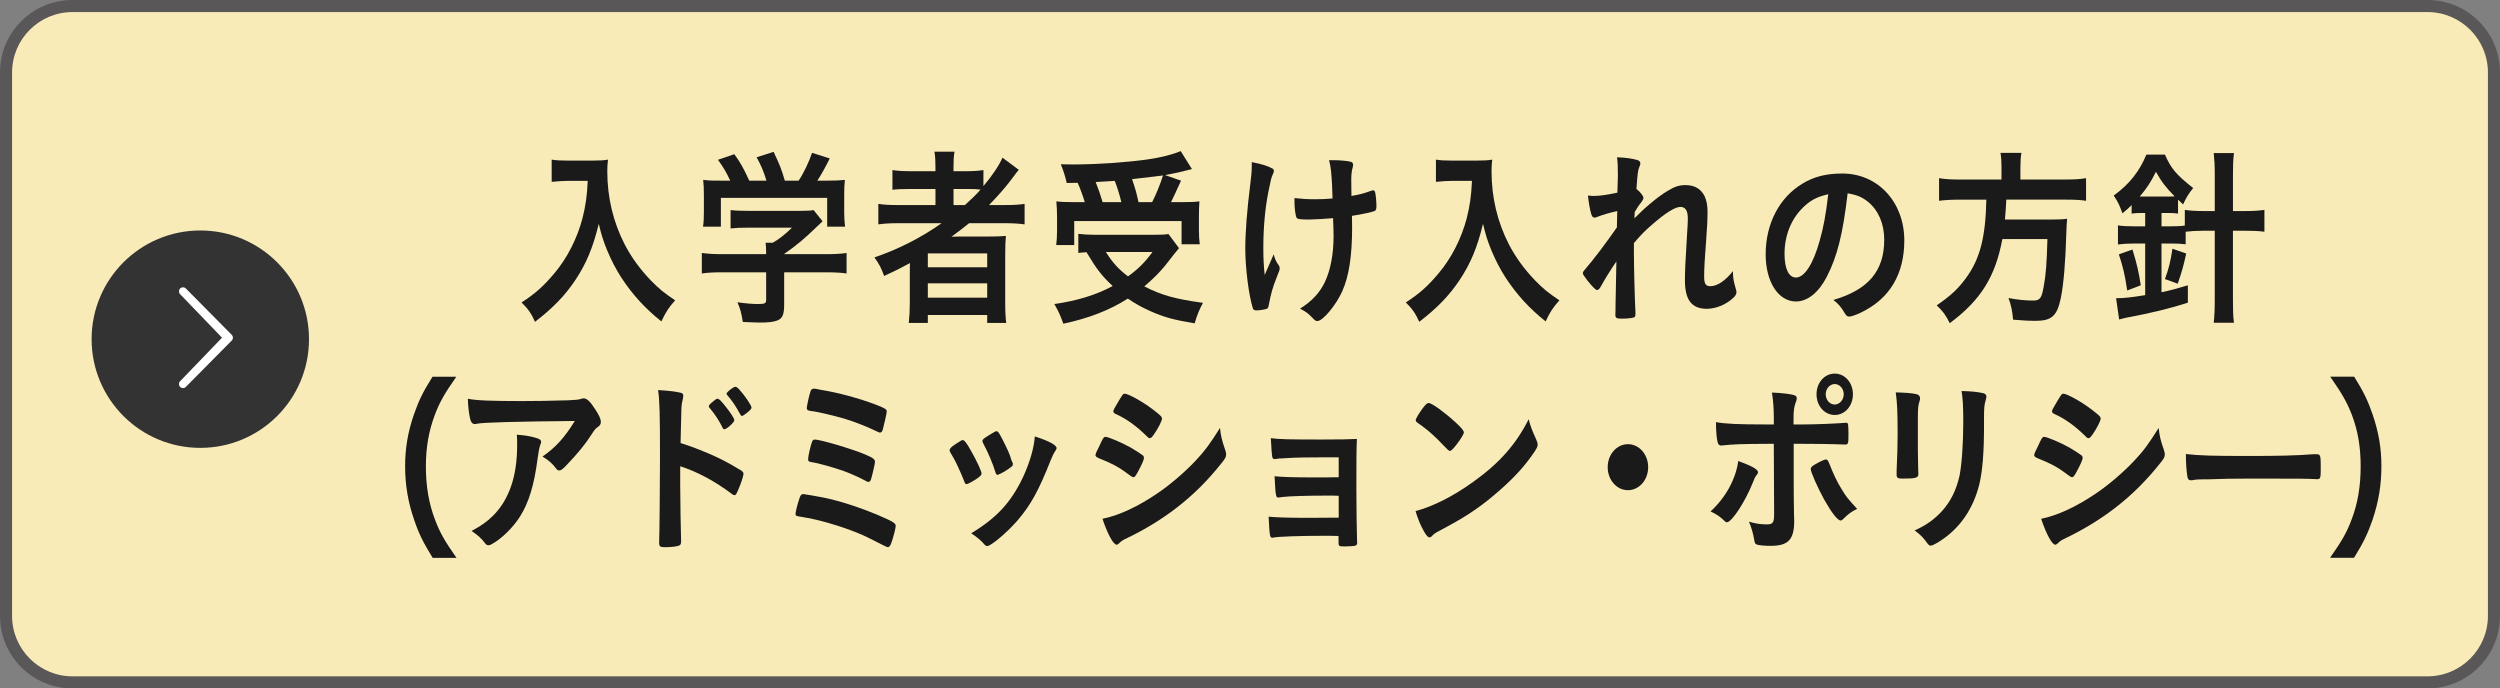
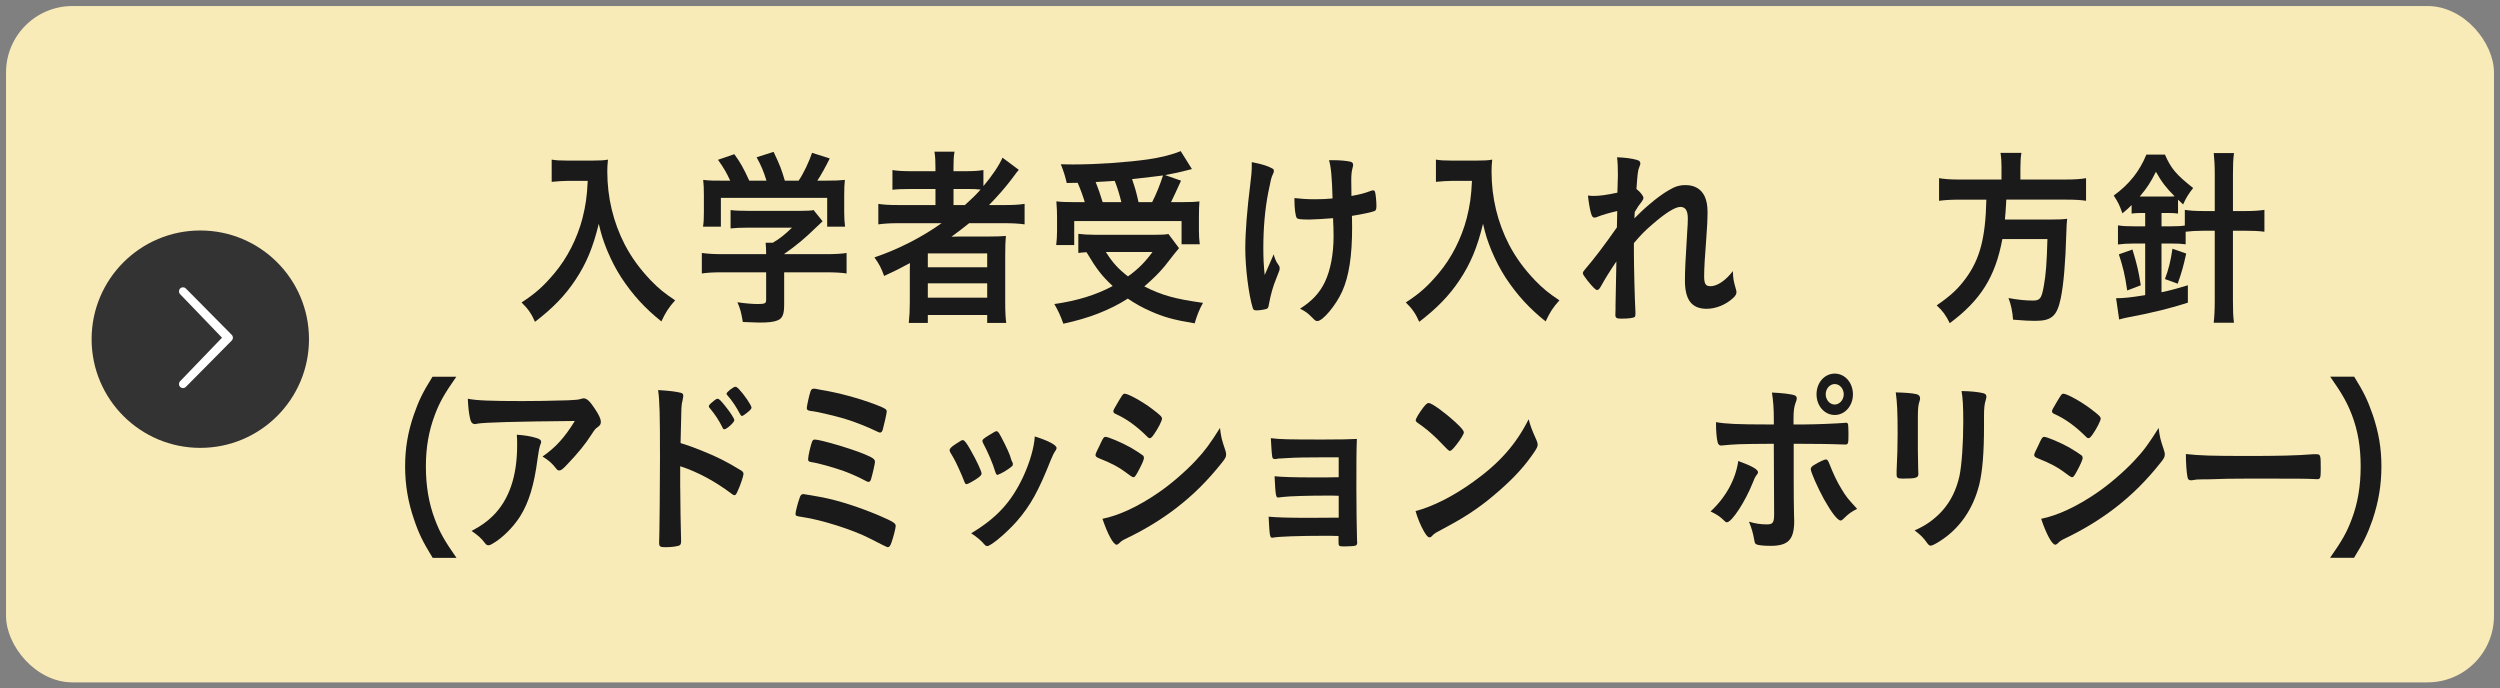
<svg xmlns="http://www.w3.org/2000/svg" id="_レイヤー_2" width="207" height="57" viewBox="0 0 207 57">
  <rect x="0" y="0" width="207" height="57" fill="#808080" stroke="none" />
  <defs>
    <style>.cls-1{fill:#333;}.cls-1,.cls-2,.cls-3,.cls-4,.cls-5{stroke-width:0px;}.cls-2{fill:#1a1a1a;}.cls-3{fill:#595757;}.cls-4{fill:#fff;}.cls-5{fill:#f9ebb8;}</style>
  </defs>
  <g id="_レイヤー_3">
    <rect class="cls-5" x=".5" y=".5" width="206" height="56" rx="5.5" ry="5.5" />
-     <path class="cls-3" d="M201,1c2.757,0,5,2.243,5,5v45c0,2.757-2.243,5-5,5H6c-2.757,0-5-2.243-5-5V6C1,3.243,3.243,1,6,1h195M201,0H6C2.686,0,0,2.687,0,6v45c0,3.313,2.686,6,6,6h195c3.314,0,6-2.687,6-6V6c0-3.313-2.686-6-6-6h0Z" />
    <circle class="cls-1" cx="16.585" cy="28.084" r="9" />
    <path class="cls-4" d="M14.917,31.561c-.13.131-.13.344,0,.475.13.131.34.131.47,0l3.8-3.838c.13-.131.13-.344,0-.475l-3.8-3.838c-.13-.131-.34-.131-.47,0-.13.131-.13.344,0,.475l3.466,3.601-3.466,3.601Z" />
    <path class="cls-2" d="M46.975,14.977c-.38,0-.761.032-1.296.08v-1.841c.423.063.662.08,1.268.08h2.155c.563,0,.901-.017,1.239-.08-.042.336-.057.672-.057.977,0,2.16.493,4.209,1.451,6.066.562,1.072,1.239,2,2.154,2.961.69.704,1.085,1.024,2.014,1.648-.521.576-.774.961-1.141,1.745-1.366-1.089-2.38-2.209-3.31-3.618-.479-.752-.788-1.344-1.183-2.272-.338-.849-.465-1.232-.69-2.193-.479,1.969-1.028,3.282-1.93,4.643-.858,1.296-1.887,2.353-3.352,3.473-.282-.656-.605-1.12-1.112-1.601,1.154-.752,1.816-1.344,2.718-2.417,1.057-1.248,1.887-2.881,2.324-4.546.268-1.056.38-1.856.437-3.104h-1.69Z" />
    <path class="cls-2" d="M59.759,22.547c-.704,0-1.226.032-1.648.097v-1.697c.479.064,1.015.097,1.634.097h3.69v-.112c0-.304-.014-.561-.042-.832h.591c.578-.336,1.015-.688,1.592-1.249h-3.718c-.563,0-.972.017-1.366.064v-1.521c.395.048.803.063,1.38.063h4.465c.521,0,.803-.016,1.028-.063l.746.928q-.197.192-.493.465c-.957.928-1.647,1.521-2.689,2.24v.017h3.507c.647,0,1.268-.032,1.661-.097v1.697c-.38-.064-.957-.097-1.676-.097h-3.492v2.689c0,.784-.142,1.12-.521,1.28-.338.145-.761.192-1.563.192-.169,0-.605-.016-1.338-.048-.141-.832-.211-1.089-.45-1.633.661.096,1.268.145,1.676.145.605,0,.704-.049.704-.353v-2.273h-3.676ZM60.463,14.96c-.324-.688-.493-.992-1.014-1.729l1.352-.464c.493.672.761,1.152,1.239,2.192h1.423c-.239-.784-.437-1.248-.817-1.937l1.409-.448c.549,1.169.633,1.393.929,2.385h1.142c.408-.592.873-1.584,1.112-2.305l1.465.464c-.311.641-.719,1.377-1.028,1.841h.619c.93,0,1.17-.016,1.662-.063-.042.4-.056.704-.056,1.28v1.425c0,.416.027.8.07,1.168h-1.479v-2.385h-8.802v2.385h-1.479c.057-.352.071-.704.071-1.185v-1.408c0-.544-.015-.912-.057-1.28.619.063.69.063,1.605.063h.634Z" />
    <path class="cls-2" d="M74.36,18.481c-.69,0-1.155.032-1.634.097v-1.697c.38.064.873.097,1.647.097h3.084v-1.329h-2.042c-.704,0-1.127.017-1.521.064v-1.633c.338.063.873.096,1.577.096h1.985v-.271c0-.577-.014-.929-.084-1.345h1.662c-.07.416-.085.736-.085,1.345v.271h.972c.69,0,1.127-.032,1.507-.096v1.328c.719-.848,1.311-1.729,1.578-2.353l1.352,1.008c-.155.177-.169.192-.619.801-.535.704-1.127,1.377-1.846,2.113h1.395c.69,0,1.127-.032,1.549-.097v1.697c-.45-.064-.985-.097-1.676-.097h-2.915c-.451.368-.873.688-1.465,1.121q.296-.017,1.099-.017h1.972c.662,0,1.028-.016,1.437-.048-.042.448-.057.816-.057,1.681v3.794c0,.8.028,1.328.085,1.729h-1.577v-.656h-4.916v.656h-1.577c.057-.513.085-1.041.085-1.729v-2.369c0-.256,0-.593.014-.864-.915.496-1.099.592-2.141,1.072-.226-.641-.408-.992-.803-1.537,2.014-.688,3.887-1.648,5.563-2.833h-3.605ZM76.824,22.131h4.916v-1.152h-4.916v1.152ZM76.824,24.645h4.916v-1.185h-4.916v1.185ZM79.895,16.978c.563-.513.888-.816,1.296-1.281-.422-.048-.577-.048-1.127-.048h-1.112v1.329h.943Z" />
    <path class="cls-2" d="M97.622,20.547q-.225.256-1.183,1.488c-.451.544-.93,1.024-1.69,1.681,1.451.736,2.55,1.04,4.859,1.36-.296.528-.507,1.057-.69,1.697-1.746-.288-2.592-.528-3.662-1.009-.689-.304-1.239-.608-1.873-1.04-1.479.944-3.183,1.616-5.338,2.08-.239-.672-.408-1.04-.746-1.632,1.859-.257,3.465-.753,4.831-1.489-.888-.832-1.296-1.345-2.169-2.801-.408.032-.437.032-.676.063v-1.584c.365.048.845.08,1.38.08h4.915c.55,0,.901-.017,1.169-.064l.873,1.169ZM88.327,15.152c-.141-.592-.254-.96-.493-1.553.465.017.831.017,1.07.017,1.943,0,4.423-.177,6.127-.417,1.099-.16,2.042-.399,2.731-.688l.93,1.488c-.211.048-.225.048-.577.144-.521.129-.986.24-1.647.353l1.323.464q-.634,1.393-.831,1.777h.888c.774,0,1.084-.017,1.465-.064-.028.416-.042.736-.042,1.297v1.12c0,.433.027.816.07,1.137h-1.507v-1.921h-8.888v1.984h-1.492c.042-.352.07-.752.07-1.168v-1.152c0-.433-.015-.721-.057-1.297.408.048.761.064,1.493.064h.859c-.142-.48-.381-1.152-.592-1.601l-.901.016ZM92.848,16.737c-.169-.688-.338-1.232-.549-1.761-.085,0-.605.048-1.577.096.196.496.408,1.089.577,1.665h1.549ZM91.566,20.866c.563.896,1.056,1.425,1.831,2.018.831-.593,1.422-1.185,2.027-2.018h-3.858ZM95.397,16.737c.338-.656.647-1.425.901-2.209-.254.032-1.113.144-2.563.304.268.801.338,1.024.535,1.905h1.127Z" />
-     <path class="cls-2" d="M103.646,13.647v-.224c.888.176,1.338.32,1.704.528.099.048.127.111.127.224,0,.064-.028.145-.085.256-.126.257-.169.448-.38,1.505-.268,1.377-.408,2.913-.408,4.594,0,.896.028,1.393.112,2.241l.746-1.713c.085.336.197.608.366.832.113.16.127.209.127.337s0,.128-.268.8c-.296.721-.465,1.345-.619,2.161-.043.256-.085.336-.155.368-.112.063-.592.144-.873.144-.197,0-.268-.048-.31-.191-.339-1.089-.62-3.33-.62-4.931,0-1.376.155-3.281.408-5.281.085-.656.127-1.137.127-1.473v-.177ZM108.449,18.178c-.789,0-1.014-.032-1.085-.145-.099-.144-.183-.8-.183-1.393v-.24c.563.064,1.014.097,1.732.097.549,0,.859-.017,1.422-.064-.042-1.664-.126-2.657-.295-3.169h.38c.493,0,1.099.048,1.408.128.141.032.212.128.212.256,0,.064-.015.128-.043.24-.07.225-.112.576-.112.992,0,.24.014.993.014,1.185v.16c.704-.128,1.043-.208,1.634-.432.057-.017.113-.032.169-.032.085,0,.127.048.155.144.057.177.112.801.112,1.153,0,.256-.042.367-.154.416-.184.08-1.043.271-1.873.399.014.448.014.688.014.944,0,2.354-.254,4.034-.816,5.299-.508,1.137-1.606,2.465-2.057,2.465-.127,0-.184-.032-.338-.192-.465-.464-.55-.544-1.099-.832.985-.624,1.619-1.297,2.056-2.209.465-.977.719-2.321.719-3.794,0-.111,0-.384-.014-.768-.015-.16-.015-.4-.028-.721-.507.048-1.648.112-1.93.112Z" />
+     <path class="cls-2" d="M103.646,13.647v-.224c.888.176,1.338.32,1.704.528.099.048.127.111.127.224,0,.064-.028.145-.085.256-.126.257-.169.448-.38,1.505-.268,1.377-.408,2.913-.408,4.594,0,.896.028,1.393.112,2.241l.746-1.713c.085.336.197.608.366.832.113.16.127.209.127.337s0,.128-.268.8c-.296.721-.465,1.345-.619,2.161-.043.256-.085.336-.155.368-.112.063-.592.144-.873.144-.197,0-.268-.048-.31-.191-.339-1.089-.62-3.33-.62-4.931,0-1.376.155-3.281.408-5.281.085-.656.127-1.137.127-1.473ZM108.449,18.178c-.789,0-1.014-.032-1.085-.145-.099-.144-.183-.8-.183-1.393v-.24c.563.064,1.014.097,1.732.097.549,0,.859-.017,1.422-.064-.042-1.664-.126-2.657-.295-3.169h.38c.493,0,1.099.048,1.408.128.141.032.212.128.212.256,0,.064-.015.128-.043.24-.07.225-.112.576-.112.992,0,.24.014.993.014,1.185v.16c.704-.128,1.043-.208,1.634-.432.057-.017.113-.032.169-.032.085,0,.127.048.155.144.057.177.112.801.112,1.153,0,.256-.042.367-.154.416-.184.08-1.043.271-1.873.399.014.448.014.688.014.944,0,2.354-.254,4.034-.816,5.299-.508,1.137-1.606,2.465-2.057,2.465-.127,0-.184-.032-.338-.192-.465-.464-.55-.544-1.099-.832.985-.624,1.619-1.297,2.056-2.209.465-.977.719-2.321.719-3.794,0-.111,0-.384-.014-.768-.015-.16-.015-.4-.028-.721-.507.048-1.648.112-1.93.112Z" />
    <path class="cls-2" d="M120.191,14.977c-.381,0-.761.032-1.296.08v-1.841c.422.063.662.08,1.268.08h2.154c.563,0,.901-.017,1.239-.08-.042.336-.056.672-.056.977,0,2.16.492,4.209,1.45,6.066.563,1.072,1.239,2,2.155,2.961.689.704,1.084,1.024,2.014,1.648-.521.576-.774.961-1.141,1.745-1.366-1.089-2.38-2.209-3.31-3.618-.479-.752-.789-1.344-1.184-2.272-.338-.849-.465-1.232-.689-2.193-.479,1.969-1.028,3.282-1.93,4.643-.859,1.296-1.888,2.353-3.353,3.473-.281-.656-.605-1.12-1.112-1.601,1.155-.752,1.816-1.344,2.718-2.417,1.057-1.248,1.888-2.881,2.324-4.546.268-1.056.38-1.856.437-3.104h-1.689Z" />
    <path class="cls-2" d="M133.905,17.474c-.634.144-1.239.319-1.634.479-.099.049-.184.064-.254.064-.127,0-.197-.08-.281-.353-.099-.352-.197-.912-.254-1.473.211.017.31.032.437.032.535,0,1.113-.08,2-.271l.028-.961c.014-.224.014-.384.014-.432,0-.688-.014-1.104-.07-1.537.747.032,1.212.096,1.662.225.184.048.268.144.268.288,0,.063-.014.111-.084.288-.127.304-.142.496-.24,1.824.311.24.578.576.578.736,0,.096-.043.176-.169.353-.212.256-.282.368-.55.816q-.028.416-.028.527c.465-.464.774-.768,1.254-1.168.535-.464,1.127-.896,1.549-1.137.55-.336.93-.448,1.437-.448.747,0,1.282.32,1.578.929.169.384.239.752.239,1.377,0,.544-.028,1.056-.113,2.225-.112,1.376-.169,2.4-.169,3.025s.127.816.521.816c.563,0,1.253-.465,1.859-1.249.014.624.056.816.239,1.457.042.128.056.208.056.271,0,.177-.07.32-.31.528-.577.528-1.408.864-2.154.864-1.24,0-1.803-.736-1.803-2.353,0-.736.042-1.681.183-3.922.042-.528.057-.977.057-1.2,0-.656-.197-.961-.62-.961-.437,0-1.253.513-2.366,1.489-.563.48-.887.816-1.479,1.504v.736c0,1.201.07,3.97.127,4.946v.192c0,.128-.015.176-.042.224-.071.097-.479.16-1.127.16-.408,0-.493-.063-.493-.336,0-.096,0-.256.014-.433v-.367q.015-.561.071-3.602-.803,1.185-1.282,2.064c-.127.224-.211.304-.324.304-.112,0-.365-.256-.803-.8-.268-.353-.366-.496-.366-.593,0-.08.028-.144.127-.256.888-1.04,1.634-2.032,2.69-3.537l.028-1.36Z" />
-     <path class="cls-2" d="M151.267,22.899c-.677,1.328-1.605,2.064-2.563,2.064-1.465,0-2.507-1.632-2.507-3.905,0-2.529,1.126-4.706,3.056-5.858.944-.576,1.958-.832,3.296-.832,2.943,0,5.127,2.369,5.127,5.538,0,2.801-1.212,4.818-3.55,5.954-.465.225-.831.353-1.014.353-.169,0-.239-.064-.423-.368-.239-.416-.507-.721-.887-1.009,2.901-.848,4.211-2.4,4.211-4.994,0-1.328-.493-2.448-1.366-3.152-.493-.385-.888-.545-1.662-.688-.395,3.377-.859,5.218-1.718,6.898ZM149.238,17.233c-.943.944-1.479,2.289-1.479,3.793,0,1.232.352,1.953.943,1.953.704,0,1.422-1.104,1.957-3.009.339-1.201.508-2.113.719-3.89-1,.24-1.493.512-2.141,1.152Z" />
    <path class="cls-2" d="M165.727,13.92c0-.496-.028-.896-.085-1.265h1.732c-.057.305-.085.721-.085,1.265v.944h3.732c.761,0,1.254-.032,1.704-.112v1.873c-.408-.064-.858-.096-1.661-.096h-4.944q-.014.128-.014.304c-.028.561-.057.864-.099,1.345h3.746c.719,0,1.07-.017,1.408-.064-.014.064-.014.112-.014.145-.028.24-.028.352-.057,1.072-.07,2.417-.225,4.258-.465,5.395-.31,1.456-.76,1.841-2.112,1.841-.479,0-.788-.017-1.831-.097-.056-.72-.169-1.232-.38-1.793.761.145,1.423.209,2.028.209.591,0,.718-.177.901-1.233.169-.928.239-1.84.296-3.857h-3.732c-.578,3.105-1.774,5.042-4.353,6.963-.338-.672-.577-1.008-1.084-1.473,1.197-.832,1.761-1.36,2.422-2.257,1.169-1.601,1.62-3.361,1.69-6.498h-2.211c-.676,0-1.239.031-1.704.096v-1.873c.493.08.985.112,1.689.112h3.479v-.944Z" />
    <path class="cls-2" d="M177.327,17.634c-.31,0-.577.016-.83.048v-.704c-.24.239-.366.368-.761.688-.239-.672-.338-.896-.719-1.473,1.311-.96,2.127-2,2.704-3.393h1.535c.521,1.184.944,1.664,2.338,2.769-.366.448-.619.864-.831,1.36-.211-.191-.281-.256-.422-.399v1.152c-.282-.032-.451-.048-.846-.048h-.521v1.104h.816c.451,0,.831-.017,1.113-.064v-1.297c.408.064.858.097,1.521.097h.958v-3.025c0-.784-.028-1.185-.085-1.777h1.677c-.071.577-.085.977-.085,1.777v3.025h1.07c.662,0,1.085-.032,1.535-.097v1.809c-.521-.063-.943-.079-1.521-.079h-1.085v5.762c0,.864.014,1.312.085,1.856h-1.677c.057-.544.085-1.024.085-1.856v-5.762h-.986c-.549,0-1.014.031-1.422.079v1.041c-.353-.048-.719-.064-1.184-.064h-.816v4.034c.761-.16,1.169-.272,2.183-.576v1.44c-1.38.448-2.972.849-5.112,1.248-.169.032-.324.08-.577.145l-.254-1.761c.62,0,1.211-.064,2.408-.256v-4.274h-.915c-.563,0-.958.032-1.338.08v-1.584c.38.063.746.08,1.352.08h.901v-1.104h-.296ZM176.131,24.052c-.184-1.296-.353-1.969-.69-2.993l1.127-.4c.395,1.297.507,1.81.689,2.962l-1.126.432ZM177.327,16.272h2.212c.239,0,.338,0,.521-.016-.704-.704-1.084-1.2-1.549-2.033-.437.881-.746,1.345-1.338,2.049h.154ZM179.257,23.107c.296-.784.479-1.505.62-2.513l1.141.4c-.239,1.072-.338,1.44-.704,2.497l-1.057-.385Z" />
    <path class="cls-2" d="M35.825,46.189c-.788-1.28-1.141-1.985-1.535-3.153-.507-1.473-.746-2.881-.746-4.418,0-1.505.226-2.833.719-4.273.408-1.169.746-1.873,1.549-3.153h1.972c-.986,1.408-1.395,2.129-1.789,3.185-.492,1.313-.732,2.674-.732,4.242,0,1.616.24,3.058.747,4.386.395,1.057.788,1.761,1.788,3.186h-1.972Z" />
    <path class="cls-2" d="M43.272,33.208c1.169,0,2.056-.016,3.788-.064.62-.031.831-.048,1.028-.111.141-.049.184-.049.239-.049.268,0,.521.24.93.865.353.527.493.848.493,1.088,0,.176-.07.288-.226.4-.226.16-.268.208-.549.641-.507.8-1.127,1.552-2.028,2.496-.366.385-.493.48-.634.48-.099,0-.169-.032-.239-.128-.338-.448-.648-.72-1.155-1.024,1.085-.752,1.817-1.553,2.676-2.945q-7.253.064-8.084.225c-.112.031-.154.031-.183.031-.212,0-.338-.144-.408-.464-.099-.432-.155-.944-.184-1.633.704.145,1.901.192,4.535.192ZM44.413,36.266c.281.08.395.176.395.336q0,.063-.085.271c-.07.208-.141.561-.211,1.104-.281,2.178-.719,3.618-1.45,4.786-.592.929-1.521,1.841-2.338,2.289-.099.064-.212.096-.268.096-.127,0-.212-.048-.311-.191-.281-.385-.619-.673-1.099-.993.803-.432,1.254-.752,1.747-1.232,1.352-1.328,2.027-3.281,2.027-5.858,0-.368,0-.592-.027-.88.676.048,1.154.128,1.619.272Z" />
    <path class="cls-2" d="M56.324,40.395c0,.993.043,3.602.07,4.354v.08c0,.144-.027.256-.099.304-.098.096-.661.176-1.183.176-.45,0-.535-.048-.535-.368v-.063c.028-.416.07-5.042.07-6.931,0-3.682-.028-4.738-.155-5.65,1.015.063,1.465.128,1.874.224.141.032.211.112.211.24q0,.096-.057.368c-.056.192-.084.4-.099.672,0,.032-.028.993-.07,2.882q1,.32,1.577.56c1.409.561,2.212.961,3.465,1.729.113.08.169.159.169.271,0,.16-.253.929-.479,1.409-.112.271-.184.352-.268.352-.057,0-.127-.032-.226-.112-1.38-1.04-2.831-1.824-4.268-2.288v1.792ZM59.831,35.417c-.281-.576-.634-1.12-1.056-1.617-.07-.096-.085-.096-.085-.144,0-.096.07-.192.338-.4.197-.176.311-.24.381-.24.127,0,.253.128.605.561.465.576.788,1.072.788,1.217,0,.176-.633.752-.83.752-.057,0-.099-.032-.142-.128ZM61.803,34.217c-.183.144-.31.224-.38.224-.042,0-.07-.032-.141-.144-.338-.641-.662-1.121-1.057-1.569-.042-.048-.07-.096-.07-.128,0-.128.563-.576.732-.576.07,0,.155.048.296.192.437.464,1.042,1.345,1.042,1.536,0,.097-.099.208-.423.465Z" />
    <path class="cls-2" d="M68.095,41.179c1.437.289,3.099.833,4.69,1.505,1.183.513,1.38.641,1.38.864,0,.177-.197.944-.352,1.377-.099.288-.184.384-.311.384q-.084,0-1.507-.736c-1.366-.704-3.985-1.536-5.549-1.761-.535-.08-.577-.096-.577-.271,0-.16.183-.881.338-1.312.07-.225.155-.32.31-.32.057,0,1.169.192,1.577.271ZM72.673,35.753c-.789-.384-1.859-.816-2.761-1.088-.888-.257-2.296-.593-2.817-.641-.211-.032-.295-.096-.295-.24.014-.192.196-1.057.31-1.377.057-.159.127-.224.268-.224.057,0,.112,0,.197.016.028.017.183.032.395.08,1.479.24,3.169.704,4.521,1.217.845.336.93.384.93.592,0,.129-.226,1.121-.324,1.473-.057.192-.127.257-.239.257-.028,0-.085-.017-.183-.064ZM71.588,37.609c.719.305.859.417.859.641,0,.145-.226,1.12-.324,1.425-.057.176-.112.224-.226.224-.056,0-.099-.016-.211-.08-.535-.288-1.169-.576-1.816-.816-.817-.288-2.155-.672-2.677-.736-.239-.048-.281-.08-.281-.256,0-.256.226-1.2.338-1.473.057-.096.112-.144.226-.144.437,0,3.056.768,4.112,1.216Z" />
    <path class="cls-2" d="M79.824,39.818c-.226-.592-.69-1.601-.873-1.904-.282-.465-.324-.544-.324-.641,0-.128.154-.288.535-.528.437-.288.493-.32.577-.304.127.016.31.256.648.864.464.801.887,1.713.887,1.904,0,.112-.099.225-.38.417-.324.224-.774.464-.859.464s-.141-.064-.211-.272ZM87.485,37.098c0,.063-.028.128-.084.208-.142.208-.226.368-.409.816-1.014,2.561-1.676,3.745-2.803,5.042-.83.944-2.141,2.049-2.437,2.049-.084,0-.154-.032-.239-.128-.253-.305-.647-.641-1.099-.929,2.127-1.28,3.311-2.577,4.296-4.658.55-1.184.916-2.433.972-3.361,1.169.368,1.803.721,1.803.961ZM83.866,38.506c0,.097-.648.545-1.042.721-.085.032-.142.048-.142.063-.042.017-.07.032-.084.032-.07,0-.141-.08-.184-.24-.197-.672-.591-1.601-1.027-2.417q-.028-.048-.043-.16c0-.111.113-.208.535-.464.521-.32.55-.336.634-.336.07,0,.099.032.197.144.197.305.803,1.521.916,1.873.084.272.141.464.183.528.042.048.057.096.057.112l-.015.096.015.048Z" />
    <path class="cls-2" d="M94.2,39.099c-.197.352-.254.416-.366.416q-.099,0-.704-.464c-.493-.368-1.113-.705-2.127-1.104-.226-.097-.296-.16-.296-.272,0-.08.113-.353.338-.784.057-.128.113-.225.142-.305.154-.319.225-.416.338-.416.239,0,1.295.448,2.056.864.423.24.958.593,1.07.688.043.064.07.112.07.192,0,.16-.196.592-.521,1.185ZM101.453,37.273c.057.16.07.256.07.353,0,.208-.07.336-.338.672-1.169,1.473-2.366,2.673-3.803,3.777-1.226.944-2.634,1.793-4,2.449-.408.192-.535.272-.689.433-.127.111-.169.144-.24.144-.268,0-.746-.88-1.169-2.145,1.366-.272,2.972-1.024,4.605-2.145,1.015-.688,2.226-1.729,3.099-2.657.774-.816,1.212-1.425,2.028-2.722.085.753.141.961.437,1.841ZM95.552,35.961c-.183.256-.253.32-.352.32-.057,0-.127-.032-.212-.128-.873-.864-1.704-1.473-2.605-1.873-.141-.063-.197-.128-.197-.224,0-.064.015-.112.085-.24.676-1.169.704-1.217.859-1.217.281,0,1.45.641,2.253,1.249.676.512.831.656.831.816,0,.176-.324.815-.662,1.296Z" />
    <path class="cls-2" d="M110.844,41.051c-.353-.016-.648-.016-.873-.016-1.69,0-3.212.048-3.732.112-.211.031-.353.048-.395.048-.197,0-.226-.096-.31-1.761.662.063,1.549.096,3.338.096.31,0,1.634,0,1.972-.016v-1.648h-1.169c-1.296,0-2.437.016-3.099.063-.296.017-.479.032-.549.032-.155,0-.184,0-.296.032-.07.016-.127.016-.169.016-.127,0-.184-.048-.212-.144-.042-.208-.084-.721-.126-1.585.718.096,1.492.112,4.267.112,1.578,0,2.113-.017,2.859-.048-.042.944-.042,1.984-.042,4.146,0,1.152.028,3.617.056,4.321,0,.032.015.08.015.097,0,.128-.042.224-.113.256-.07.048-.521.08-.915.08-.521,0-.521-.017-.521-.416v-.448c-.492-.017-.858-.017-1.112-.017-2.197,0-3.816.064-4.268.145-.042.016-.07.016-.084.016-.226,0-.239-.096-.324-1.744.634.063,1.676.096,3.338.096.296,0,2.127-.016,2.465-.016v-1.81Z" />
    <path class="cls-2" d="M127.22,36.441c.07.16.099.272.099.368,0,.16-.057.271-.239.561-.775,1.152-1.605,2.08-2.859,3.185-1.408,1.249-2.605,2.081-4.296,2.993-1.084.576-1.141.608-1.31.784-.112.129-.169.16-.254.16-.126,0-.239-.128-.45-.479-.281-.48-.549-1.137-.704-1.697,1.423-.368,3.127-1.232,4.774-2.417,2.169-1.553,3.535-3.089,4.591-5.186.155.592.282.912.648,1.729ZM117.84,33.752c.239-.304.338-.384.465-.384.268.016,1.323.784,2.197,1.585.535.496.704.704.704.864,0,.111-.254.544-.592.976-.31.4-.465.545-.577.545q-.099,0-.677-.624c-.366-.4-1.098-1.073-1.464-1.329q-.493-.368-.592-.432c-.057-.049-.085-.097-.085-.145,0-.144.268-.592.62-1.057Z" />
-     <path class="cls-2" d="M136.469,38.683c0,1.056-.746,1.904-1.676,1.904s-1.676-.849-1.676-1.904.746-1.905,1.676-1.905,1.676.849,1.676,1.905Z" />
    <path class="cls-2" d="M145.563,39.099c0,.08-.028.128-.141.271-.099.128-.155.24-.296.608-.619,1.553-1.732,3.266-2.141,3.266-.084,0-.112-.017-.408-.305-.226-.208-.535-.399-.943-.592,1.268-1.169,2.084-2.673,2.295-4.178,1.142.416,1.634.704,1.634.929ZM146.874,36.745c-3.028.017-3.169.032-4.353.145h-.028c-.126,0-.225-.097-.268-.256-.084-.305-.141-.896-.141-1.681.803.144,1.817.191,4.254.191h.535v-.432c0-.913-.043-1.457-.155-2.209.816.032,1.647.128,1.901.24.112.048.154.128.154.256,0,.08-.014.128-.098.352-.127.353-.17.657-.17,1.345v.448h.916c.915,0,2.718-.08,3.281-.128q.07-.016.155-.016c.099,0,.154.063.169.16.014.08.028.544.028.752,0,.849-.015.896-.296.896-.07,0-.211,0-1.028-.032-.493-.016-.676-.016-3.211-.032v2.993q0,1.601.028,2.962c.014.191.014.336.014.432,0,1.553-.493,2.065-1.957,2.065-.563,0-1.043-.049-1.184-.129-.099-.048-.127-.128-.169-.368-.085-.512-.226-1.008-.437-1.504.535.16.972.224,1.479.224s.605-.144.605-.864l-.027-5.811ZM152.605,42.988c-.084.08-.141.111-.197.111-.253,0-.76-.656-1.38-1.761-.535-.976-1.099-2.257-1.099-2.497,0-.128.099-.239.324-.368.366-.224.816-.432.93-.432.112,0,.169.08.253.272.366.928.648,1.536,1.042,2.177.409.672.465.736,1.296,1.648-.45.208-.718.4-1.169.849ZM153.423,32.647c0,.961-.662,1.713-1.507,1.713s-1.508-.752-1.508-1.713.662-1.713,1.508-1.713,1.507.753,1.507,1.713ZM151.169,32.647c0,.465.338.849.747.849.394,0,.746-.384.746-.849s-.338-.848-.746-.848-.747.384-.747.848Z" />
    <path class="cls-2" d="M158.799,37.306c0,.368.015,1.104.028,1.553,0,.16.015.32.015.384,0,.32-.197.385-1.296.385-.423,0-.507-.064-.507-.337v-.319c.056-1.249.084-1.938.084-3.073,0-1.857-.042-2.577-.155-3.41.719.017,1.381.064,1.704.145.197.048.311.16.311.352,0,.08-.015.129-.043.225-.112.32-.141.624-.141,1.393v2.705ZM164.277,35.225c0,2.289-.126,3.777-.394,4.898-.508,2.032-1.634,3.665-3.296,4.706-.353.224-.62.352-.719.352s-.169-.048-.268-.176c-.323-.464-.577-.721-1.07-1.089.901-.384,1.662-.928,2.282-1.616.718-.801,1.183-1.761,1.437-2.913.183-.913.31-2.642.31-4.482,0-1.296-.042-1.937-.141-2.528.845.016,1.352.08,1.788.176.184.048.268.128.268.288,0,.08-.014.144-.056.288-.113.353-.142.672-.142,1.425v.672Z" />
    <path class="cls-2" d="M171.922,39.099c-.197.352-.253.416-.366.416q-.099,0-.704-.464c-.493-.368-1.112-.705-2.126-1.104-.226-.097-.296-.16-.296-.272,0-.08.112-.353.338-.784.056-.128.112-.225.141-.305.155-.319.226-.416.338-.416.239,0,1.296.448,2.057.864.422.24.957.593,1.07.688.042.064.07.112.07.192,0,.16-.197.592-.521,1.185ZM179.176,37.273c.056.16.07.256.07.353,0,.208-.07.336-.338.672-1.169,1.473-2.366,2.673-3.803,3.777-1.226.944-2.634,1.793-4,2.449-.408.192-.535.272-.69.433-.127.111-.169.144-.239.144-.268,0-.746-.88-1.169-2.145,1.366-.272,2.972-1.024,4.605-2.145,1.014-.688,2.226-1.729,3.099-2.657.774-.816,1.211-1.425,2.027-2.722.085.753.142.961.438,1.841ZM173.274,35.961c-.184.256-.254.32-.353.32-.056,0-.127-.032-.211-.128-.873-.864-1.704-1.473-2.605-1.873-.141-.063-.197-.128-.197-.224,0-.064.014-.112.085-.24.676-1.169.704-1.217.858-1.217.282,0,1.451.641,2.254,1.249.676.512.831.656.831.816,0,.176-.324.815-.662,1.296Z" />
    <path class="cls-2" d="M186.073,37.754c2.577,0,4.056-.032,5.479-.145h.183c.423,0,.423.017.423,1.297,0,.656-.042.769-.282.769h-.056c-.93-.048-1.451-.048-5.521-.048-1.492,0-2.239.016-3.534.063h-.409c-.45,0-.521.017-.788.064-.07,0-.127.016-.155.016-.155,0-.254-.08-.281-.224-.085-.4-.142-1.217-.142-1.953,1.142.128,2.141.16,5.085.16Z" />
    <path class="cls-2" d="M192.928,46.189c1-1.425,1.395-2.129,1.789-3.186.507-1.328.746-2.753.746-4.386,0-1.601-.225-2.929-.718-4.242-.408-1.056-.817-1.776-1.803-3.185h1.985c.789,1.265,1.127,1.969,1.535,3.153.493,1.456.719,2.753.719,4.273,0,1.553-.239,2.945-.732,4.418-.408,1.168-.746,1.873-1.535,3.153h-1.986Z" />
  </g>
</svg>